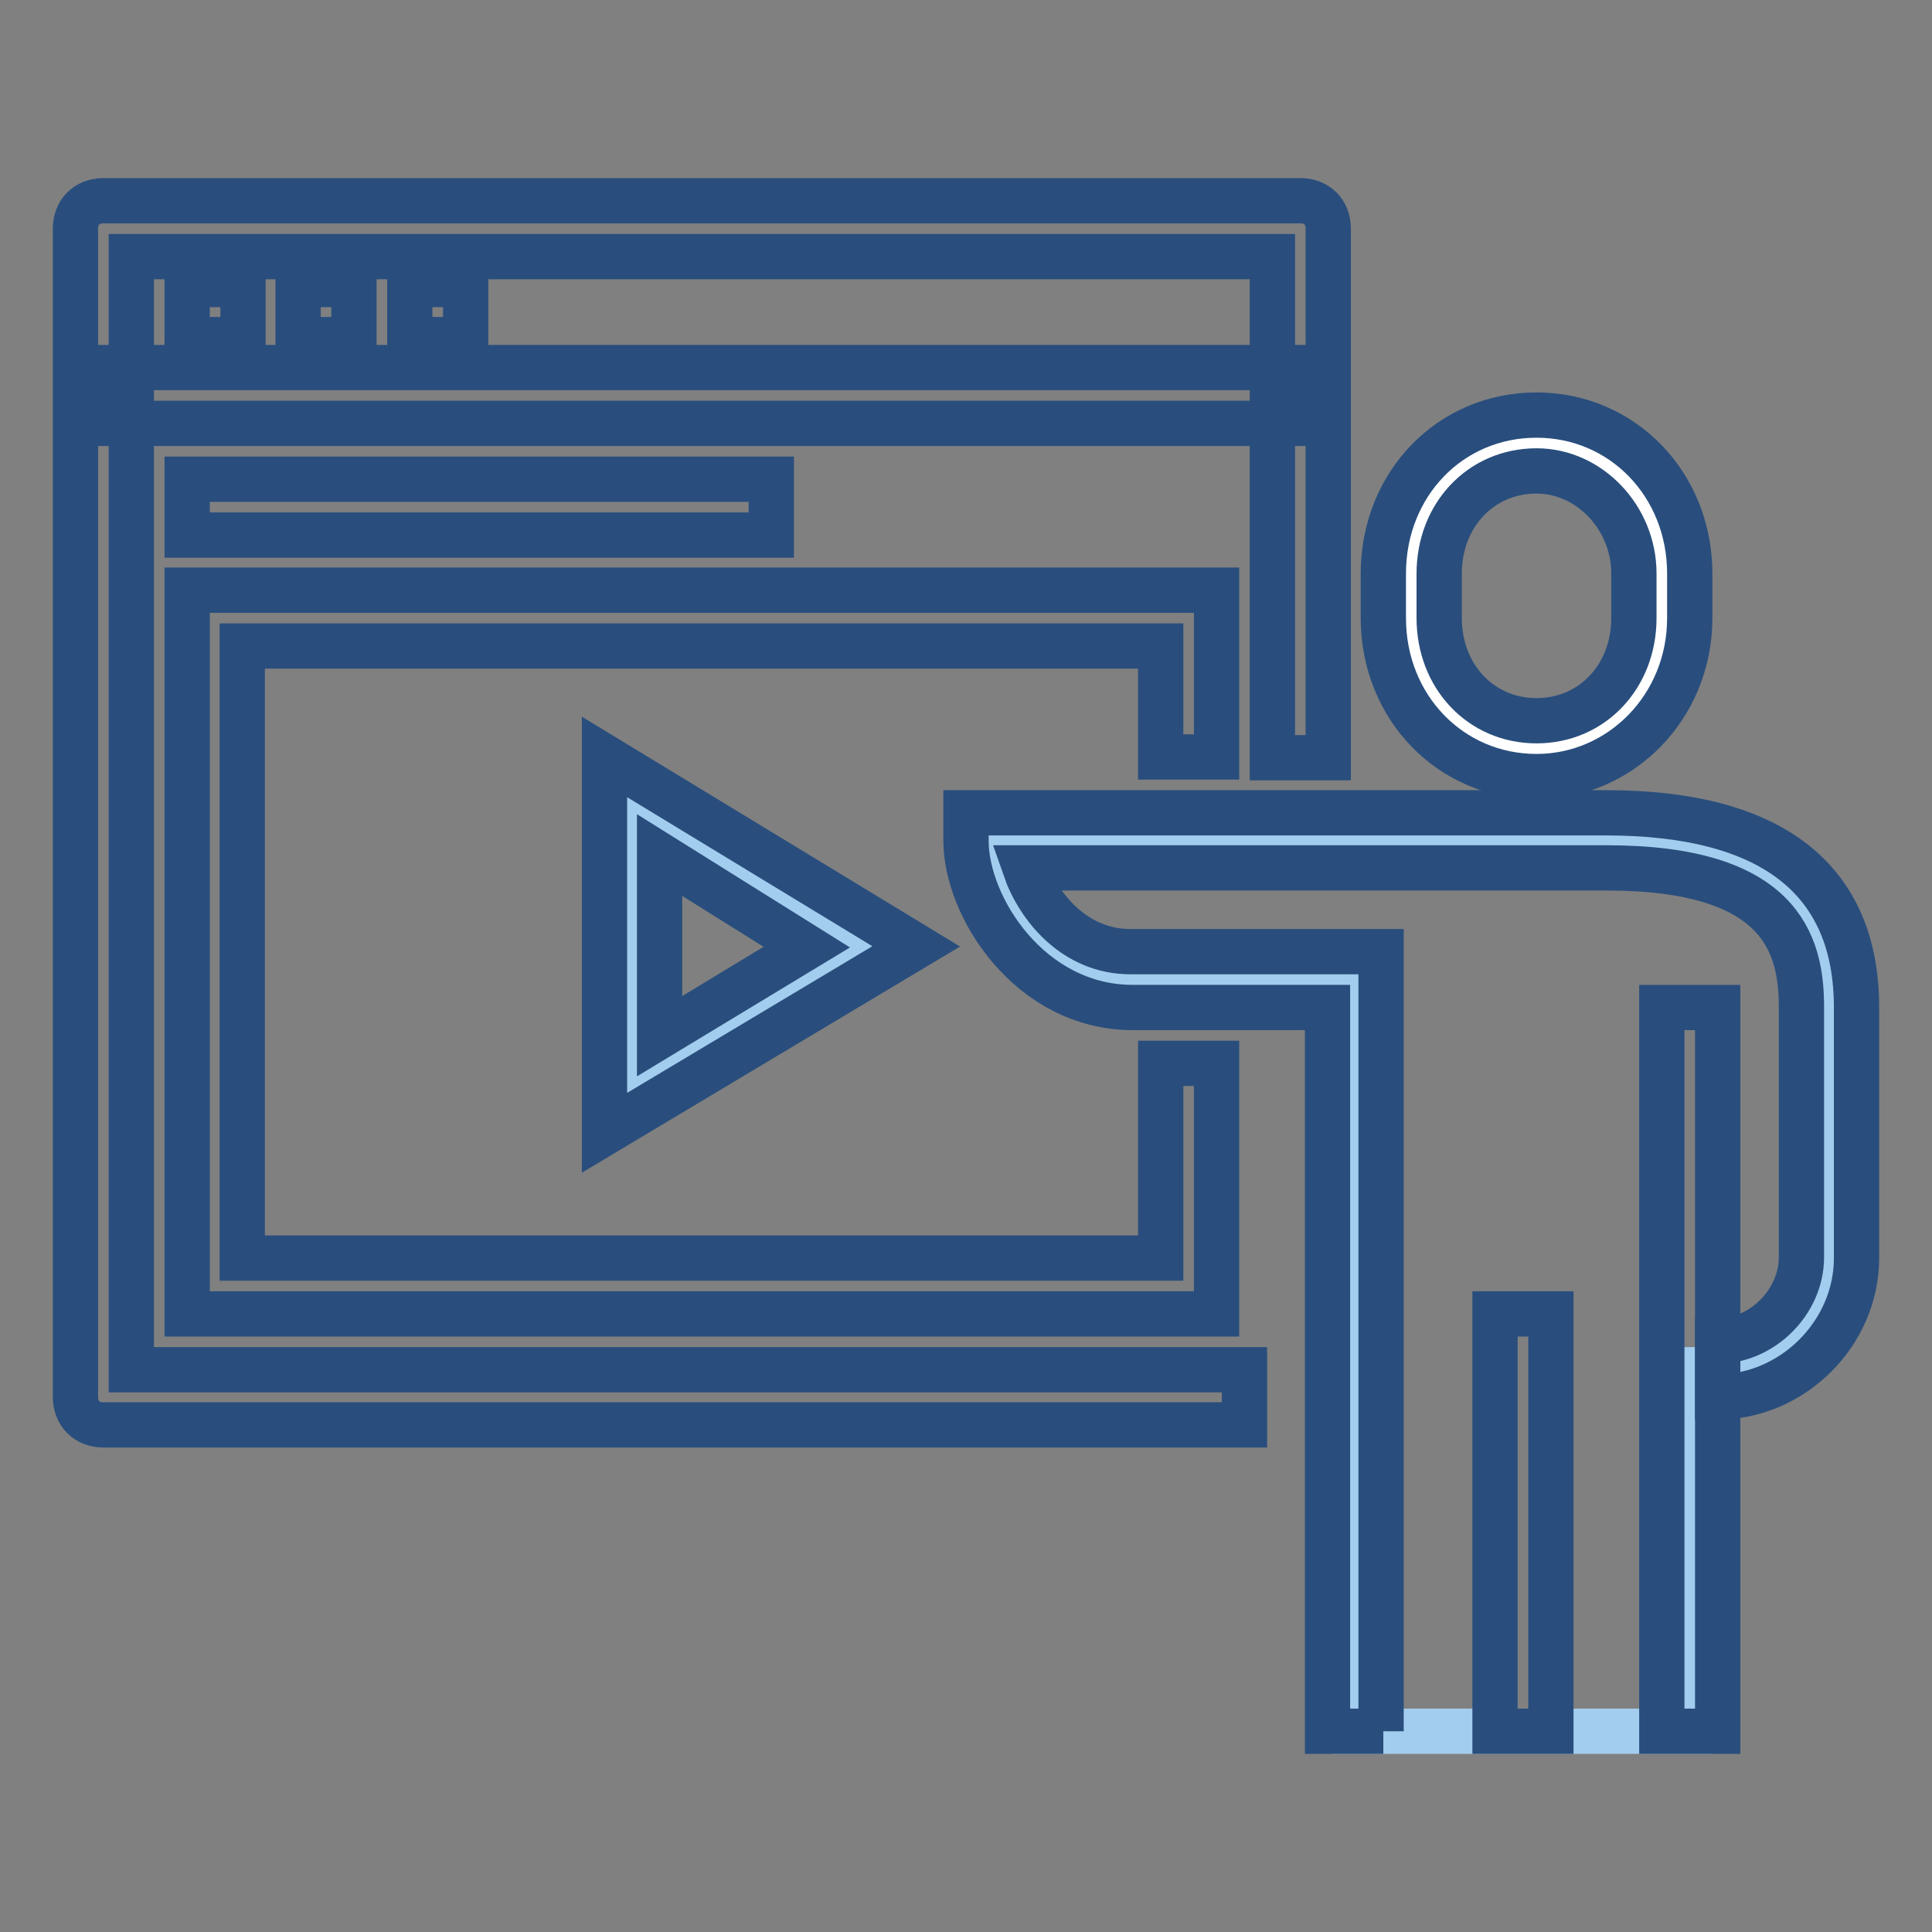
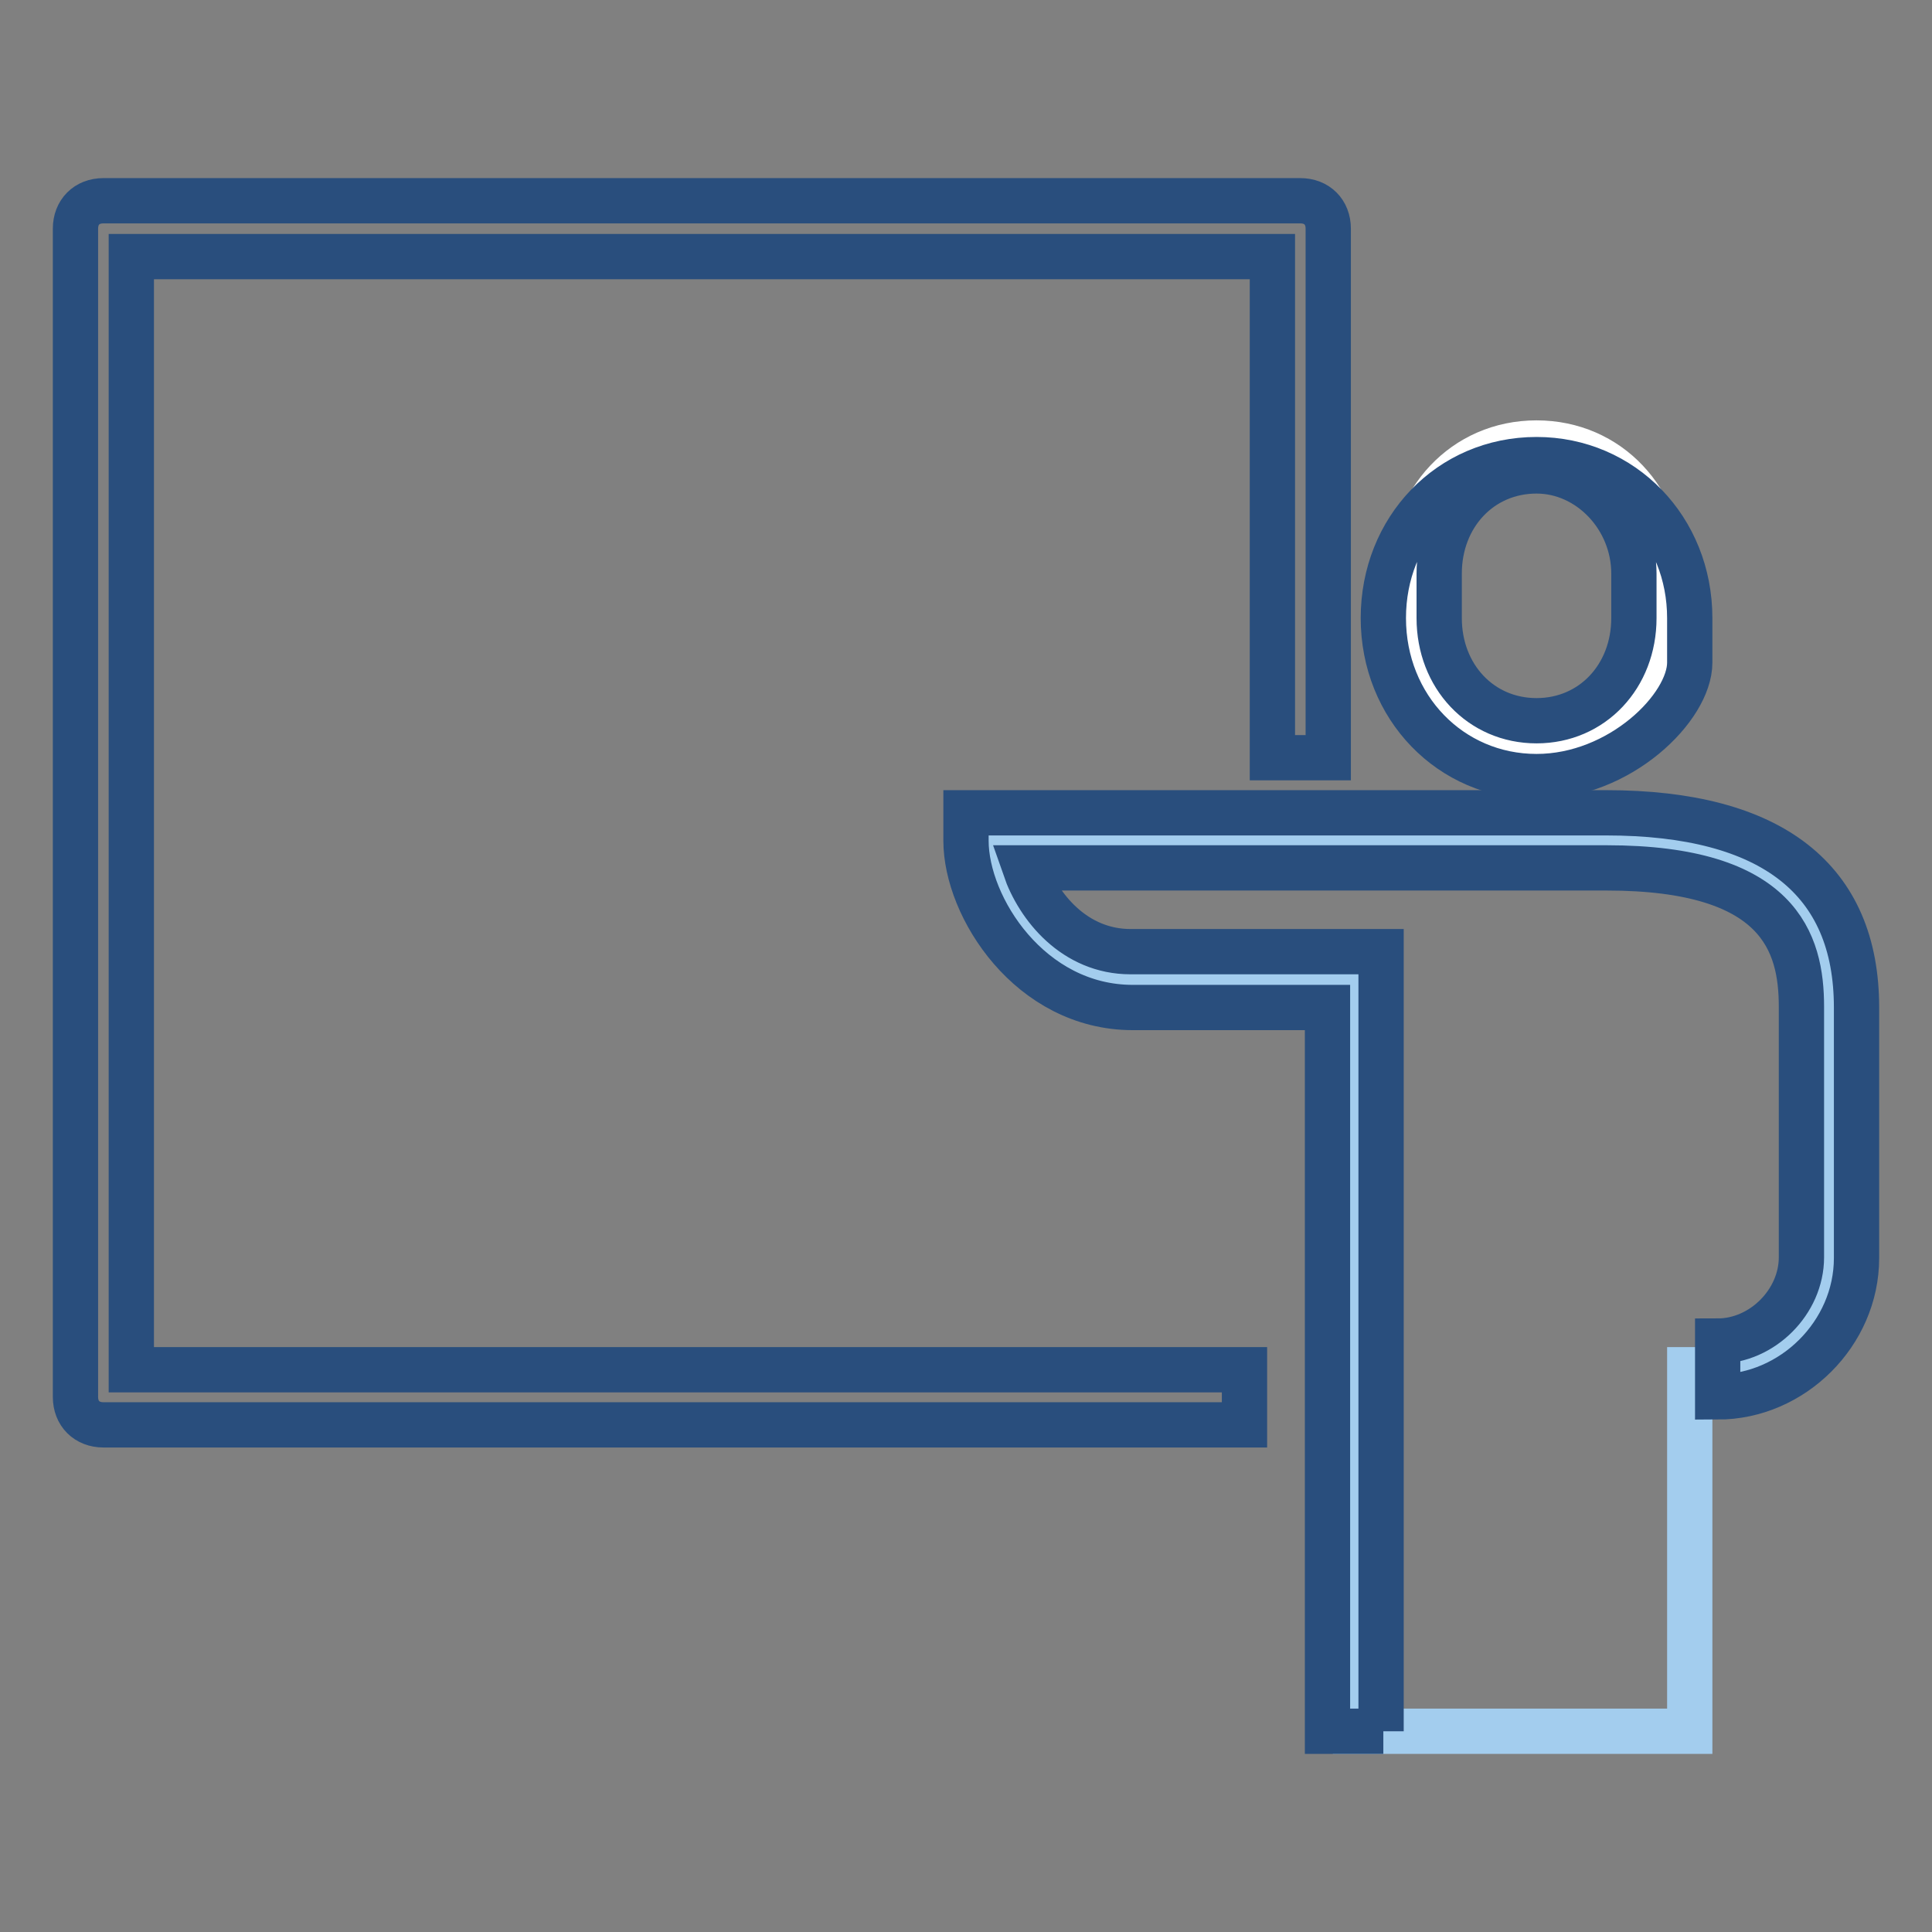
<svg xmlns="http://www.w3.org/2000/svg" version="1.1" x="0px" y="0px" viewBox="0 0 256 256" enable-background="new 0 0 256 256" xml:space="preserve">
  <rect x="0" y="0" width="256" height="256" fill="#808080" stroke="none" />
  <g>
    <path stroke-width="6" fill-opacity="0" stroke="#ffffff" d="M203.6,99.2c-9.6,0-16.6-7.7-16.6-17.3V76c0-9.6,7-17.3,16.6-17.3c9.6,0,16.6,7.7,16.6,17.3v5.9 C220.2,91.5,212.8,99.2,203.6,99.2L203.6,99.2z" />
-     <path stroke-width="6" fill-opacity="0" stroke="#294e7d" d="M203.6,102.9c-11.4,0-20.3-9.2-20.3-21V76c0-11.8,8.8-21,20.3-21c11.4,0,20.3,9.2,20.3,21v5.9 C223.9,93.7,214.7,102.9,203.6,102.9z M203.6,62.4c-7.4,0-12.9,5.9-12.9,13.6v5.9c0,7.7,5.5,13.6,12.9,13.6 c7.4,0,12.9-5.9,12.9-13.6V76C216.5,68.6,210.6,62.4,203.6,62.4z" />
+     <path stroke-width="6" fill-opacity="0" stroke="#294e7d" d="M203.6,102.9c-11.4,0-20.3-9.2-20.3-21c0-11.8,8.8-21,20.3-21c11.4,0,20.3,9.2,20.3,21v5.9 C223.9,93.7,214.7,102.9,203.6,102.9z M203.6,62.4c-7.4,0-12.9,5.9-12.9,13.6v5.9c0,7.7,5.5,13.6,12.9,13.6 c7.4,0,12.9-5.9,12.9-13.6V76C216.5,68.6,210.6,62.4,203.6,62.4z" />
    <path stroke-width="6" fill-opacity="0" stroke="#a3cdee" d="M212.8,111.4h-81.1c0,7.4,7.4,18.4,18.4,18.4h29.5v99.6h44.3v-47.9h3.7c7.7,0,14.8-7,14.8-14.7v-33.2 C242.3,116.9,230.1,111.4,212.8,111.4z" />
    <path stroke-width="6" fill-opacity="0" stroke="#294e7d" d="M183.3,229.4h-7.4v-95.9h-25.8c-13.6,0-22.1-13.3-22.1-22.1v-3.7h84.8c22.1,0,33.2,8.9,33.2,25.8v33.2 c0,10-8.5,18.4-18.4,18.4v-7.4c5.9,0,11.1-5.2,11.1-11.1v-33.2c0-8.5-2.9-18.4-25.8-18.4h-77.1c1.8,5.2,6.6,11.1,14,11.1h33.2 v103.3H183.3z" />
-     <path stroke-width="6" fill-opacity="0" stroke="#294e7d" d="M198.1,174.1h7.4v55.3h-7.4V174.1z M220.2,133.5h7.4v95.9h-7.4V133.5z M161.2,174.1H24.8V78.2h136.4v22.1 h-7.4V85.6H32.1v81.1h121.7v-25.8h7.4V174.1z" />
-     <path stroke-width="6" fill-opacity="0" stroke="#a3cdee" d="M83.8,107v36.5l30.2-18.4L83.8,107z" />
-     <path stroke-width="6" fill-opacity="0" stroke="#294e7d" d="M80.1,150.1v-49.8l41.3,25.1L80.1,150.1z M87.4,113.3v24l19.5-11.8L87.4,113.3z" />
    <path stroke-width="6" fill-opacity="0" stroke="#294e7d" d="M164.9,188.8H13.7c-2.2,0-3.7-1.5-3.7-3.7V30.3c0-2.2,1.5-3.7,3.7-3.7h158.6c2.2,0,3.7,1.5,3.7,3.7v70.1 h-7.4V34H17.4v147.5h147.5V188.8z" />
-     <path stroke-width="6" fill-opacity="0" stroke="#294e7d" d="M13.7,48.7h158.6v7.4H13.7V48.7z M24.8,37.7h7.4V45h-7.4V37.7z M39.5,37.7h7.4V45h-7.4V37.7z M54.3,37.7 h7.4V45h-7.4V37.7z M24.8,63.5h77.4v7.4H24.8V63.5z" />
  </g>
</svg>